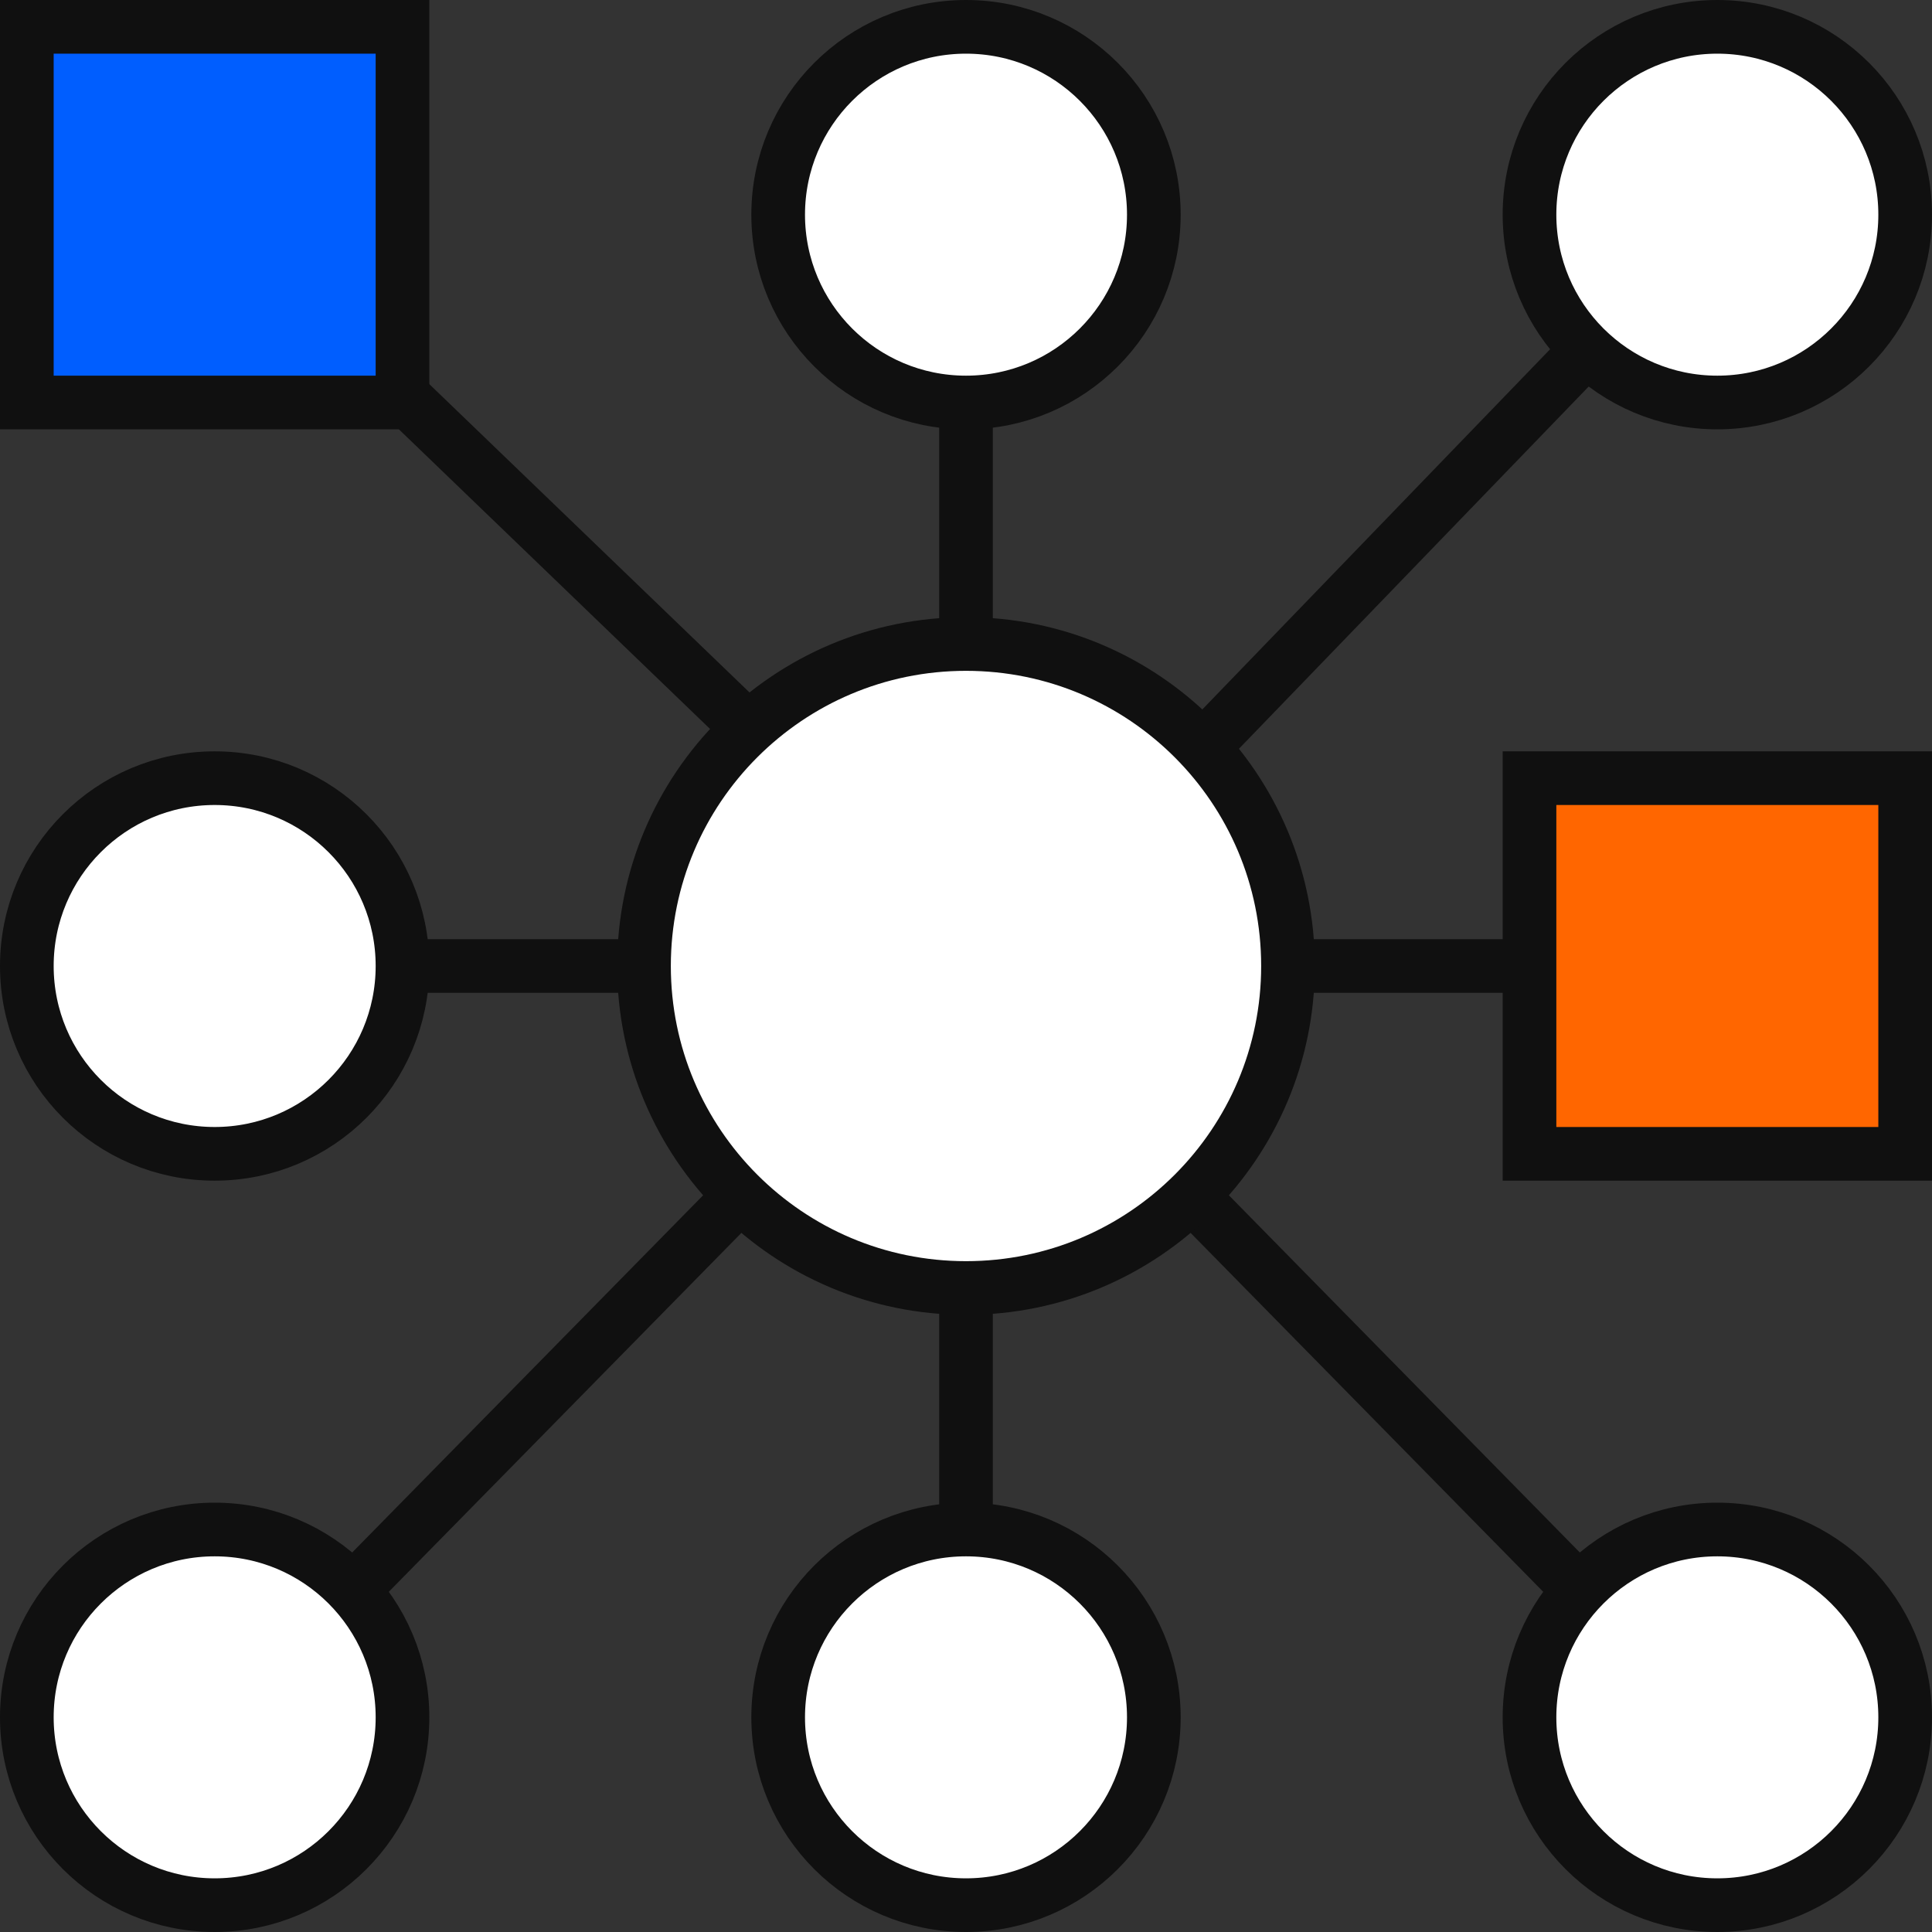
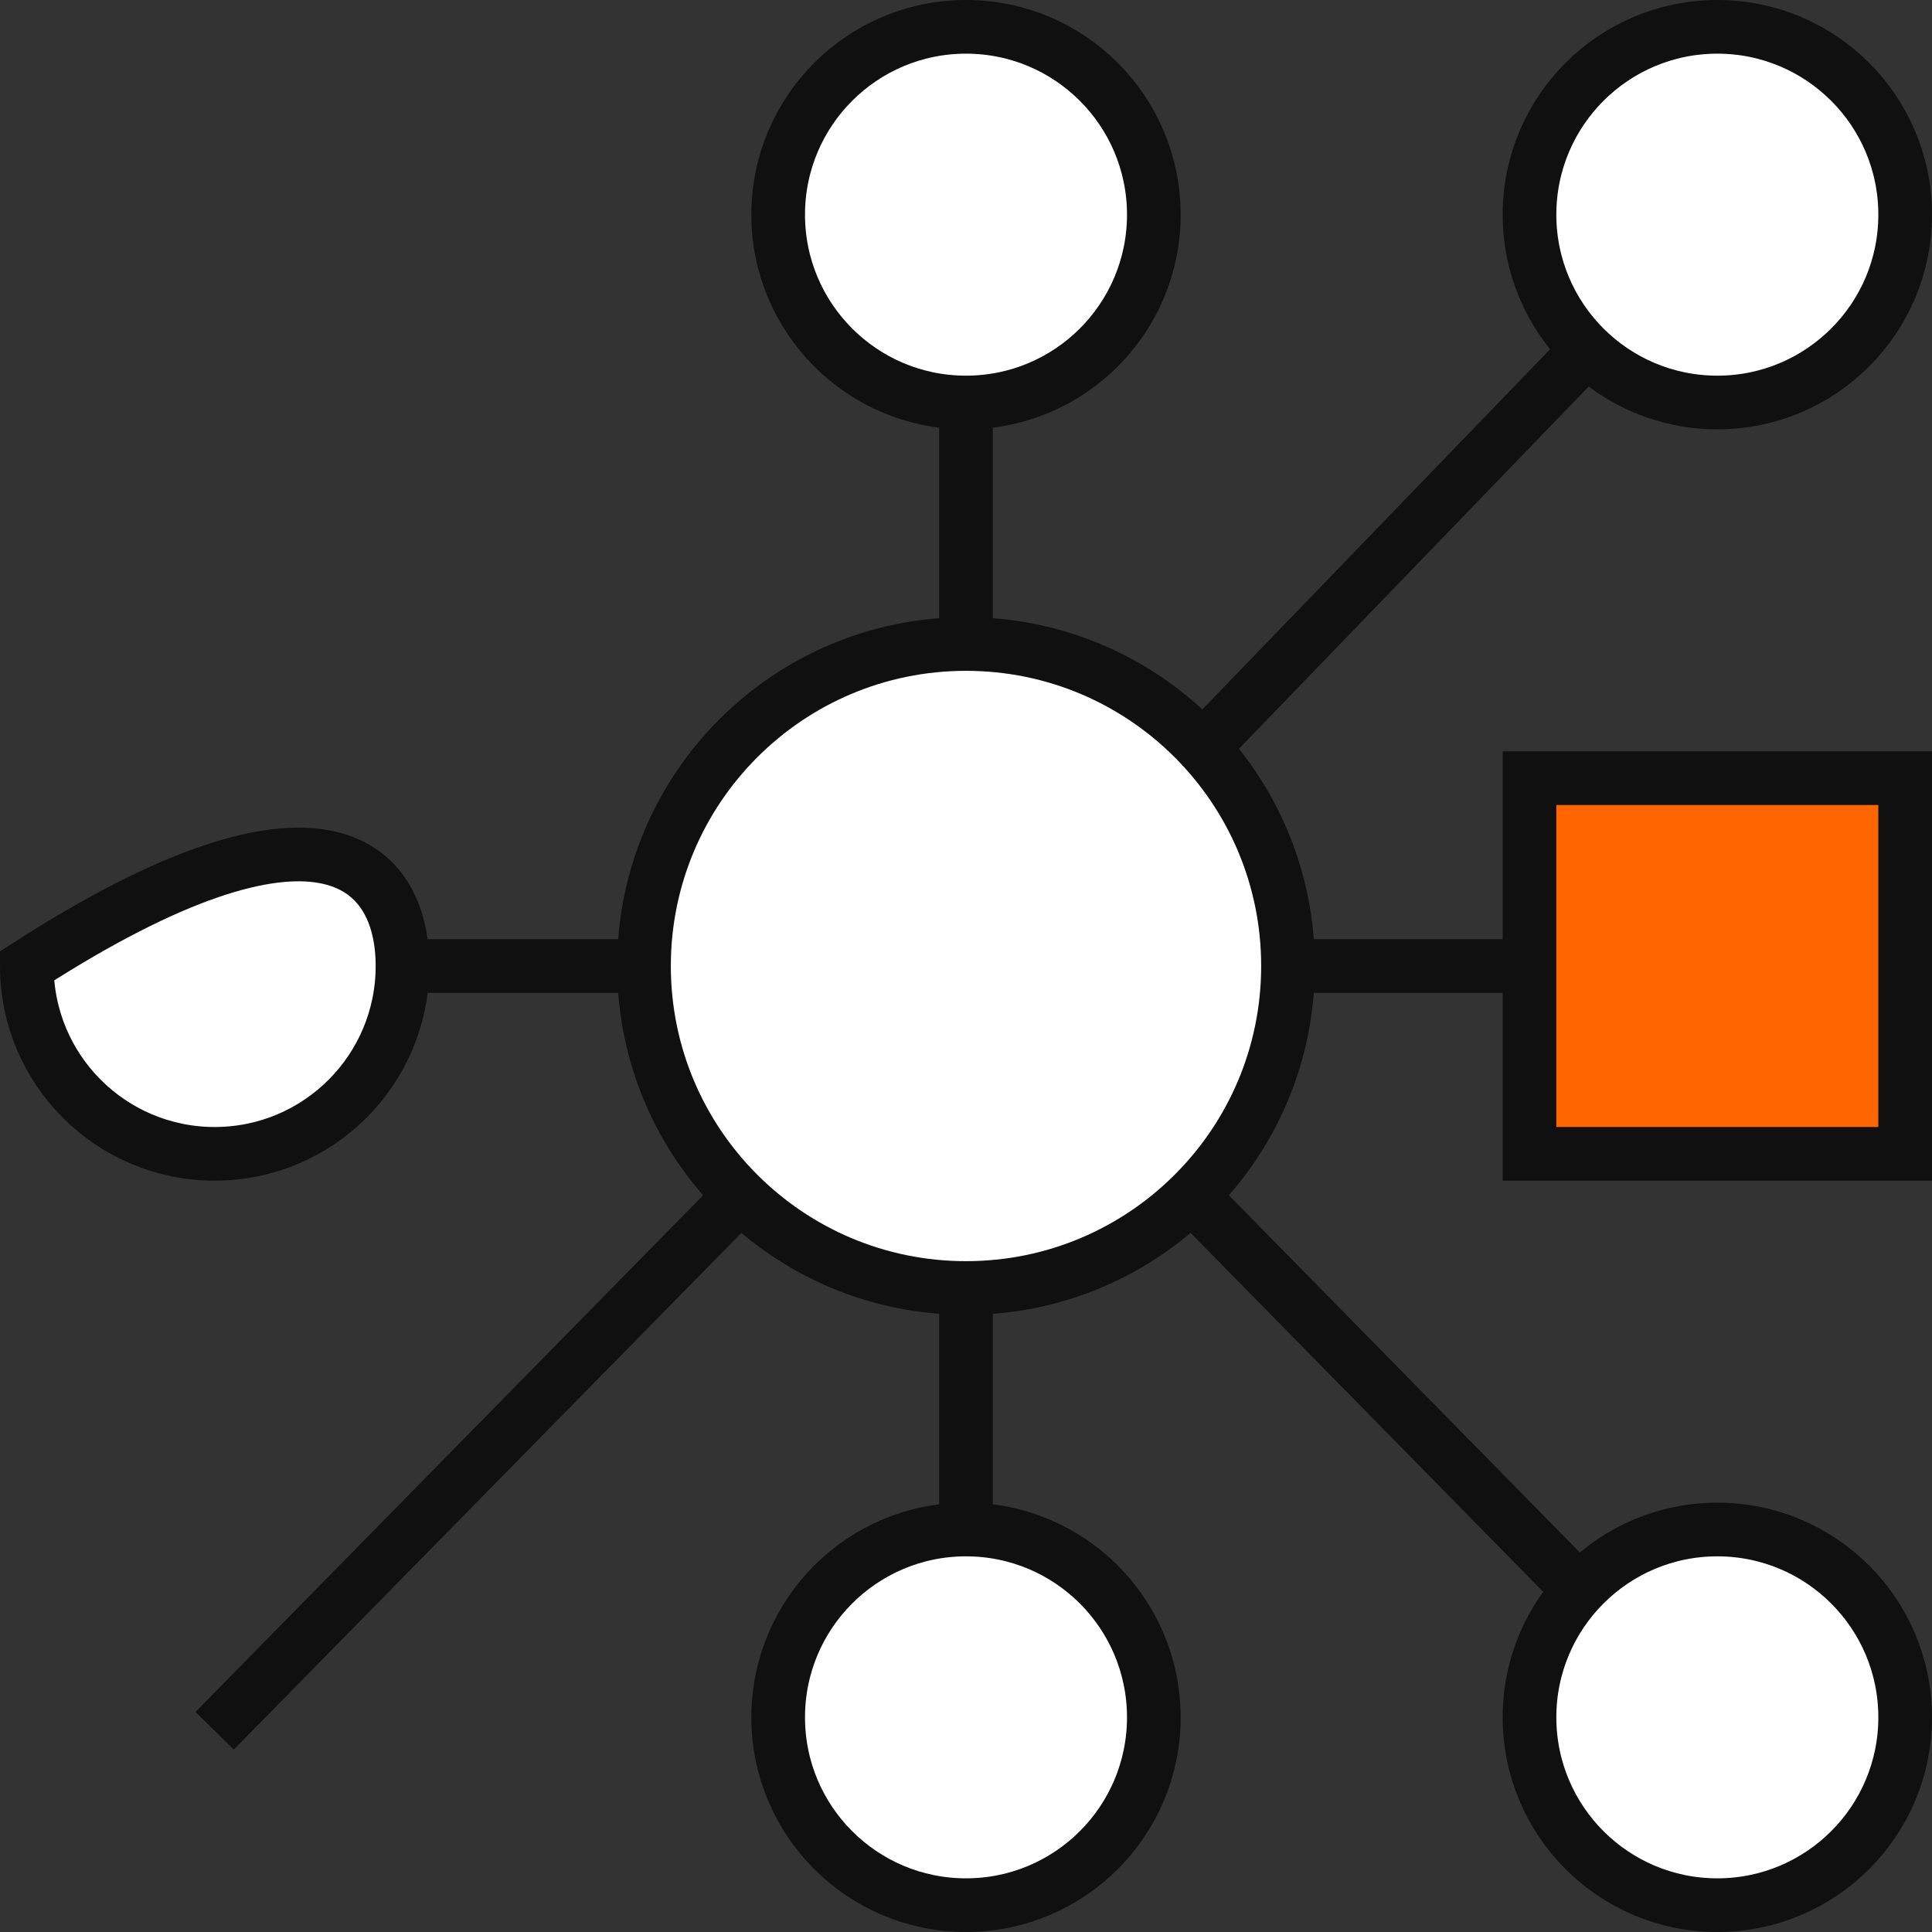
<svg xmlns="http://www.w3.org/2000/svg" width="72" height="72" viewBox="0 0 72 72" fill="none">
  <rect x="0" y="0" width="72" height="72" fill="#333333" stroke="none" />
  <g clip-path="url(#clip0_1247_2314)">
    <path d="M36 8V36" stroke="#101010" stroke-width="2" />
    <path d="M64 8L36 37" stroke="#101010" stroke-width="2" />
-     <path d="M8 8L35 34" stroke="#101010" stroke-width="2" />
    <path d="M8 36H65" stroke="#101010" stroke-width="2" />
    <path d="M36 64V36" stroke="#101010" stroke-width="2" />
    <path d="M64 64.5L36 36L8 64.5" stroke="#101010" stroke-width="2" />
    <path d="M24 36C24 29.373 29.373 24 36 24C42.627 24 48 29.373 48 36C48 42.627 42.627 48 36 48C29.373 48 24 42.627 24 36Z" fill="white" stroke="#101010" stroke-width="2" />
    <path d="M57 8C57 4.134 60.134 1 64 1C67.866 1 71 4.134 71 8C71 11.866 67.866 15 64 15C60.134 15 57 11.866 57 8Z" fill="white" stroke="#101010" stroke-width="2" />
    <path d="M57 29H71V43H57V29Z" fill="#FF6600" stroke="#101010" stroke-width="2" />
-     <path d="M1 36C1 32.134 4.134 29 8 29C11.866 29 15 32.134 15 36C15 39.866 11.866 43 8 43C4.134 43 1 39.866 1 36Z" fill="white" stroke="#101010" stroke-width="2" />
+     <path d="M1 36C11.866 29 15 32.134 15 36C15 39.866 11.866 43 8 43C4.134 43 1 39.866 1 36Z" fill="white" stroke="#101010" stroke-width="2" />
    <path d="M57 64C57 60.134 60.134 57 64 57C67.866 57 71 60.134 71 64C71 67.866 67.866 71 64 71C60.134 71 57 67.866 57 64Z" fill="white" stroke="#101010" stroke-width="2" />
    <path d="M29 8C29 4.134 32.134 1 36 1C39.866 1 43 4.134 43 8C43 11.866 39.866 15 36 15C32.134 15 29 11.866 29 8Z" fill="white" stroke="#101010" stroke-width="2" />
    <path d="M29 64C29 60.134 32.134 57 36 57C39.866 57 43 60.134 43 64C43 67.866 39.866 71 36 71C32.134 71 29 67.866 29 64Z" fill="white" stroke="#101010" stroke-width="2" />
-     <path d="M1 1H15V15H1V1Z" fill="#005EFF" stroke="#101010" stroke-width="2" />
-     <path d="M1 64C1 60.134 4.134 57 8 57C11.866 57 15 60.134 15 64C15 67.866 11.866 71 8 71C4.134 71 1 67.866 1 64Z" fill="white" stroke="#101010" stroke-width="2" />
  </g>
  <defs>
    <clipPath id="clip0_1247_2314">
      <rect width="72" height="72" fill="white" />
    </clipPath>
  </defs>
</svg>